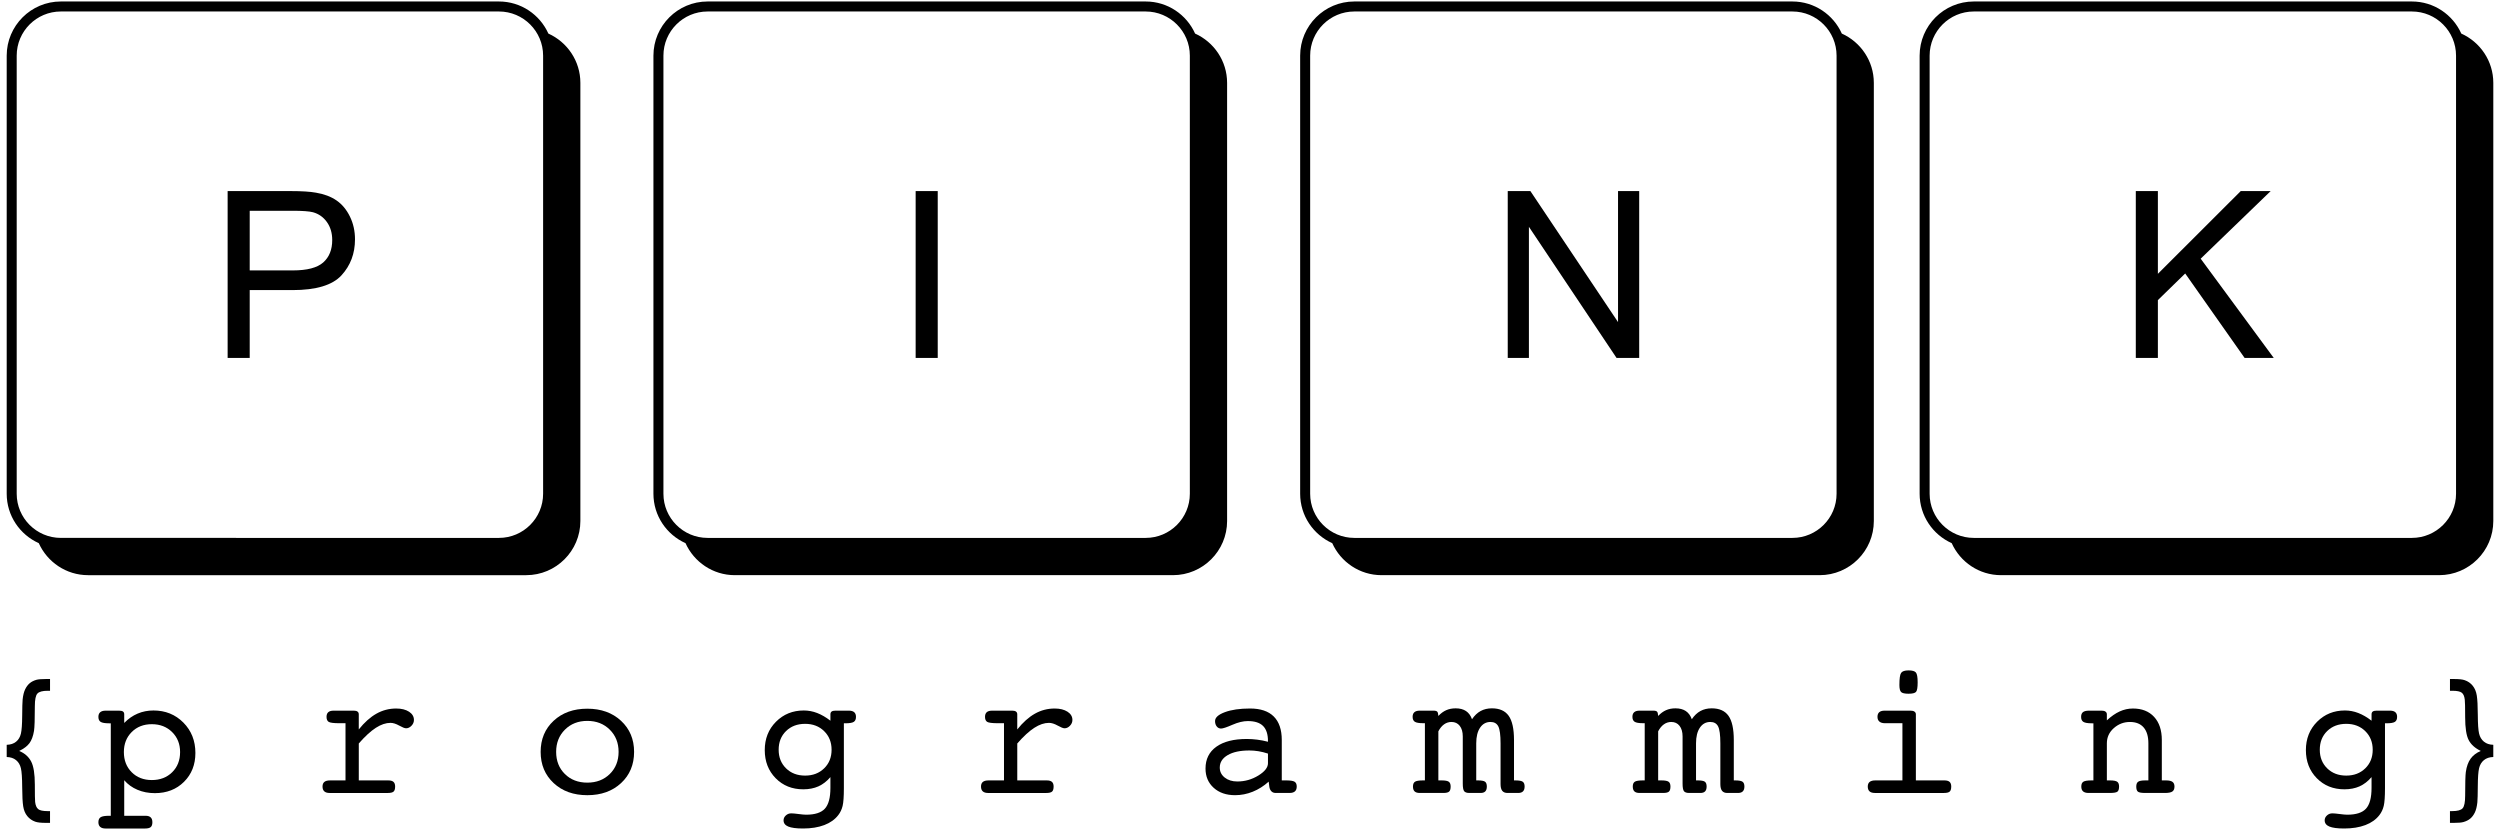
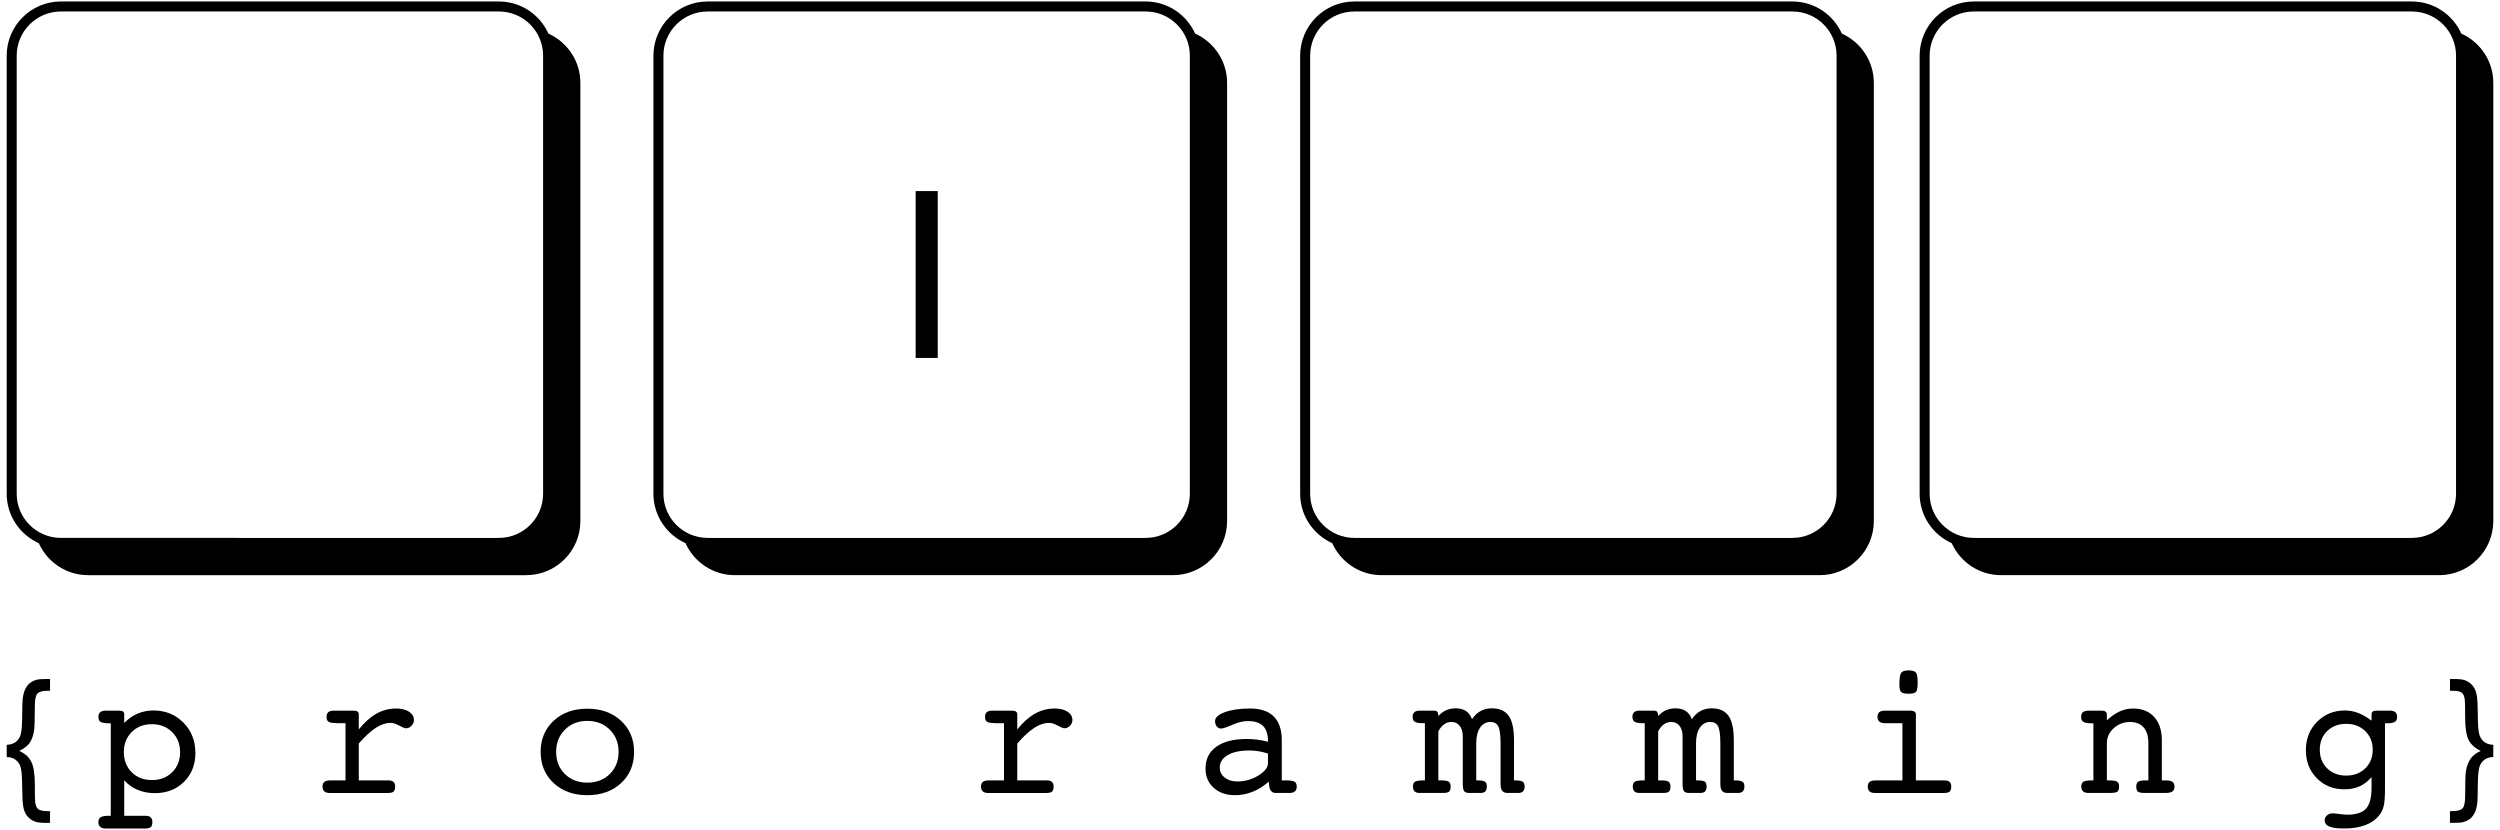
<svg xmlns="http://www.w3.org/2000/svg" id="a" viewBox="0 0 500 166" width="500" height="166">
-   <path d="M67.311,40.094c-1.108-.766-2.481-1.286-4.12-1.559-1.169-.212-2.861-.319-5.076-.319h-12.588v33.371h4.416v-13.567h8.559c4.72,0,7.982-.982,9.788-2.948,1.806-1.965,2.709-4.367,2.709-7.205,0-1.654-.338-3.172-1.013-4.553-.675-1.381-1.567-2.454-2.675-3.221ZM64.648,52.489c-1.199,1.062-3.225,1.593-6.078,1.593h-8.627v-11.928h8.536c2.003,0,3.377.099,4.12.296,1.153.319,2.083.975,2.788,1.969.706.994,1.058,2.189,1.058,3.585,0,1.927-.6,3.422-1.798,4.484Z" />
  <path d="M116.075,104.204V16.579c0-4.392-2.635-8.17-6.402-9.866-1.693-3.776-5.48-6.416-9.878-6.416H12.168C6.197.298,1.34,5.155,1.34,11.127v87.625c0,4.398,2.64,8.184,6.415,9.878,1.696,3.768,5.474,6.403,9.867,6.403h87.625c5.971,0,10.828-4.858,10.828-10.829ZM108.622,98.752c0,4.868-3.96,8.828-8.828,8.828H12.168c-4.868,0-8.828-3.96-8.828-8.828V11.127C3.34,6.258,7.3,2.298,12.168,2.298h87.626c4.868,0,8.828,3.961,8.828,8.829v87.625Z" />
  <path d="M245.42,104.204V16.579c0-4.392-2.635-8.17-6.402-9.866-1.693-3.776-5.48-6.416-9.878-6.416h-87.626c-5.971,0-10.828,4.857-10.828,10.829v87.625c0,4.398,2.64,8.184,6.415,9.878,1.696,3.768,5.474,6.403,9.867,6.403h87.625c5.971,0,10.828-4.858,10.828-10.829ZM237.968,98.752c0,4.868-3.96,8.828-8.828,8.828h-87.626c-4.868,0-8.828-3.96-8.828-8.828V11.127c0-4.868,3.96-8.829,8.828-8.829h87.626c4.868,0,8.828,3.961,8.828,8.829v87.625Z" />
  <path d="M374.766,16.579c0-4.392-2.635-8.17-6.402-9.866-1.693-3.776-5.48-6.416-9.878-6.416h-87.626c-5.971,0-10.828,4.857-10.828,10.829v87.625c0,4.398,2.64,8.184,6.415,9.878,1.696,3.768,5.474,6.403,9.867,6.403h87.625c5.971,0,10.828-4.858,10.828-10.829V16.579ZM367.314,98.752c0,4.868-3.96,8.828-8.828,8.828h-87.626c-4.868,0-8.828-3.96-8.828-8.828V11.127c0-4.868,3.96-8.829,8.828-8.829h87.626c4.868,0,8.828,3.961,8.828,8.829v87.625Z" />
  <path d="M492.258,6.713c-1.693-3.776-5.48-6.416-9.878-6.416h-87.626c-5.971,0-10.828,4.857-10.828,10.829v87.625c0,4.398,2.64,8.184,6.415,9.878,1.696,3.768,5.474,6.403,9.867,6.403h87.625c5.971,0,10.828-4.858,10.828-10.829V16.579c0-4.392-2.635-8.17-6.402-9.866ZM491.208,98.752c0,4.868-3.96,8.828-8.828,8.828h-87.626c-4.868,0-8.828-3.96-8.828-8.828V11.127c0-4.868,3.96-8.829,8.828-8.829h87.626c4.868,0,8.828,3.961,8.828,8.829v87.625Z" />
-   <polygon points="323.606 64.417 306.078 38.216 301.548 38.216 301.548 71.587 305.782 71.587 305.782 45.364 323.31 71.587 327.84 71.587 327.84 38.216 323.606 38.216 323.606 64.417" />
-   <polygon points="454.135 38.216 448.148 38.216 431.576 54.765 431.576 38.216 427.16 38.216 427.16 71.587 431.576 71.587 431.576 60.023 437.04 54.697 448.922 71.587 454.75 71.587 440.135 51.737 454.135 38.216" />
  <rect x="183.13" y="38.216" width="4.416" height="33.371" />
  <path d="M7.312,135.954c-.559.16-1.018.392-1.377.696-.359.304-.661.711-.906,1.22-.245.509-.412,1.182-.501,2.021-.05.529-.08,1.627-.09,3.293-.01,1.666-.095,2.844-.254,3.532-.16.689-.482,1.23-.966,1.624-.484.394-1.11.601-1.878.621v2.44c.768.02,1.394.23,1.878.629.484.399.806.943.966,1.631.159.689.244,1.931.254,3.727.01,1.796.077,3.088.202,3.877.125.788.397,1.44.816,1.953.419.514.948.886,1.587,1.115.439.16,1.147.239,2.125.239h.838v-2.35h-.464c-.948,0-1.584-.135-1.908-.404-.324-.269-.526-.743-.606-1.422-.04-.369-.06-1.527-.06-3.473,0-2.145-.247-3.689-.741-4.633-.494-.943-1.29-1.644-2.387-2.103.928-.449,1.609-.963,2.043-1.542.434-.579.741-1.402.92-2.47.11-.689.165-2.34.165-4.954,0-1.297.17-2.133.509-2.507.339-.374,1.028-.561,2.066-.561h.464v-2.35h-.838c-.859,0-1.477.05-1.856.15Z" />
  <path d="M30.69,142.095c-1.129,0-2.183.208-3.163.624-.98.416-1.874,1.039-2.682,1.871v-1.728c0-.249-.08-.433-.24-.552-.16-.119-.418-.178-.775-.178h-2.708c-.475,0-.835.104-1.078.312-.243.208-.365.52-.365.935,0,.475.152.808.455.998.303.19.864.285,1.684.285h.339v18.494h-.339c-.82,0-1.381.095-1.684.285s-.455.523-.455.998c0,.416.122.731.365.944.243.214.603.321,1.078.321h7.857c.558,0,.947-.095,1.167-.285.22-.19.33-.517.33-.98,0-.428-.113-.748-.339-.962-.226-.214-.564-.321-1.016-.321h-4.276v-7.109c.713.832,1.597,1.47,2.655,1.915,1.057.446,2.215.668,3.474.668,2.363,0,4.306-.754,5.826-2.263,1.52-1.509,2.28-3.433,2.28-5.773,0-2.435-.802-4.46-2.405-6.076-1.604-1.615-3.599-2.423-5.987-2.423ZM34.432,154.451c-1.057,1.039-2.411,1.559-4.062,1.559s-2.996-.523-4.036-1.568c-1.04-1.045-1.559-2.388-1.559-4.027,0-1.627.523-2.964,1.568-4.009,1.045-1.045,2.388-1.568,4.027-1.568s2.99.526,4.053,1.577c1.063,1.051,1.595,2.385,1.595,4,0,1.651-.529,2.996-1.586,4.035Z" />
  <path d="M81.803,142.34c-.653-.425-1.508-.637-2.566-.637-1.414,0-2.732.344-3.955,1.033-1.224.689-2.4,1.74-3.528,3.154v-3.029c0-.237-.083-.419-.249-.543-.167-.125-.41-.187-.731-.187h-4.062c-.475,0-.829.103-1.06.309-.232.207-.347.516-.347.929,0,.484.143.817.428 1.0.285.183,1.004.274,2.156.274h1.212v11.439h-3.1c-.511,0-.888.101-1.131.303-.243.202-.365.511-.365.926,0,.428.118.748.357.962.237.214.588.321,1.051.321h11.652c.558,0,.941-.092,1.149-.276.208-.184.312-.52.312-1.007,0-.428-.11-.739-.33-.935-.22-.196-.561-.294-1.024-.294h-5.915v-7.388c1.247-1.428,2.385-2.471,3.412-3.132,1.027-.66,2.005-.991,2.931-.991.51,0,1.089.181,1.737.543.647.362,1.107.543,1.381.543.392,0,.751-.169,1.078-.508.327-.339.49-.726.49-1.163,0-.672-.327-1.222-.98-1.647Z" />
  <path d="M117.465,141.738c-2.756,0-5.001.805-6.735,2.414-1.735,1.61-2.601,3.685-2.601,6.227s.867,4.621,2.601,6.236c1.734,1.615,3.979,2.423,6.735,2.423,2.768,0,5.018-.808,6.753-2.423,1.734-1.615,2.601-3.694,2.601-6.236,0-2.53-.87-4.603-2.61-6.218-1.74-1.615-3.988-2.423-6.744-2.423ZM121.964,154.792c-1.17,1.156-2.67,1.735-4.499,1.735s-3.326-.575-4.49-1.726c-1.164-1.15-1.746-2.627-1.746-4.43,0-1.791.585-3.271,1.755-4.439,1.169-1.168,2.664-1.753,4.481-1.753s3.314.584,4.49,1.753c1.176,1.168,1.764,2.648,1.764,4.439s-.585,3.265-1.755,4.421Z" />
-   <path d="M169.772,142.13h-2.69c-.345,0-.597.059-.757.178-.16.119-.241.303-.241.552v1.283c-.891-.689-1.773-1.203-2.646-1.541-.873-.339-1.767-.508-2.682-.508-2.209,0-4.062.751-5.559,2.254s-2.245,3.394-2.245,5.675c0,2.269.728,4.143,2.183,5.621,1.455,1.479,3.293,2.218,5.514,2.218,1.14,0,2.15-.196,3.029-.588.879-.392,1.681-1.01,2.405-1.853v2.156c0,1.96-.368,3.344-1.105,4.151-.737.808-1.984,1.212-3.741,1.212-.345,0-.849-.045-1.514-.134-.665-.089-1.158-.134-1.479-.134-.416,0-.775.14-1.078.419-.303.279-.454.603-.454.971,0,.57.312.986.935,1.247.624.261,1.612.392,2.967.392,1.627,0,3.041-.229,4.242-.686,1.201-.457,2.136-1.125,2.806-2.004.406-.523.693-1.131.861-1.826.168-.695.251-1.874.251-3.537v-12.989h.318c.814,0,1.368-.095,1.662-.285.295-.19.442-.523.442-.998,0-.416-.119-.728-.356-.935-.238-.208-.594-.312-1.069-.312ZM164.828,153.667c-.992.968-2.26,1.452-3.804,1.452-1.556,0-2.827-.484-3.813-1.452-.986-.968-1.479-2.206-1.479-3.715,0-1.532.493-2.78,1.479-3.741.986-.962,2.257-1.443,3.813-1.443,1.544,0,2.812.487,3.804,1.461.992.974,1.488,2.215,1.488,3.724s-.496,2.747-1.488,3.715Z" />
  <path d="M213.501,142.34c-.653-.425-1.508-.637-2.566-.637-1.414,0-2.732.344-3.955,1.033-1.223.689-2.399,1.74-3.528,3.154v-3.029c0-.237-.083-.419-.249-.543-.167-.125-.41-.187-.731-.187h-4.062c-.475,0-.828.103-1.06.309-.232.207-.347.516-.347.929,0,.484.143.817.428 1.0.285.183,1.004.274,2.156.274h1.211v11.439h-3.1c-.511,0-.888.101-1.131.303-.243.202-.365.511-.365.926,0,.428.118.748.356.962.238.214.588.321,1.051.321h11.652c.558,0,.941-.092,1.149-.276.208-.184.312-.52.312-1.007,0-.428-.11-.739-.33-.935-.22-.196-.561-.294-1.024-.294h-5.915v-7.388c1.247-1.428,2.384-2.471,3.412-3.132,1.027-.66,2.005-.991,2.931-.991.51,0,1.09.181,1.737.543.647.362,1.107.543,1.381.543.392,0,.751-.169,1.078-.508.327-.339.49-.726.49-1.163,0-.672-.327-1.222-.98-1.647Z" />
  <path d="M257.228,156.081h-.873v-8.071c0-2.079-.534-3.65-1.604-4.713-1.069-1.063-2.649-1.595-4.739-1.595-2.043,0-3.721.243-5.033.73-1.313.487-1.969,1.081-1.969,1.782,0,.44.113.799.339,1.078.225.279.511.419.855.419.368,0,1.123-.249,2.263-.748,1.14-.499,2.174-.748,3.1-.748,1.378,0,2.393.327,3.047.98.653.653.98,1.663.98,3.029v.125c-.737-.19-1.455-.33-2.156-.419-.701-.089-1.396-.134-2.085-.134-2.613,0-4.641.517-6.085,1.55-1.443,1.033-2.165,2.488-2.165,4.365,0,1.58.543,2.862,1.63,3.848,1.087.986,2.515,1.479,4.285,1.479,1.212,0,2.39-.232,3.537-.695,1.146-.463,2.206-1.134,3.18-2.013l.143,1.087c.071.38.214.671.428.873.214.202.487.303.819.303h2.797c.475,0,.831-.107,1.069-.321.237-.214.356-.535.356-.962,0-.463-.142-.784-.428-.962-.285-.178-.849-.267-1.693-.267ZM253.593,152.643c0,.855-.644,1.678-1.933,2.468-1.289.79-2.688,1.185-4.196,1.185-1.022,0-1.862-.261-2.521-.784-.659-.523-.989-1.188-.989-1.996,0-1.045.528-1.877,1.586-2.494,1.057-.618,2.5-.927,4.33-.927.606,0,1.214.051,1.826.151.612.101,1.244.258,1.898.472v1.924Z" />
  <path d="M303.083,156.081h-.282v-8.071c0-2.233-.354-3.849-1.061-4.846-.707-.998-1.827-1.497-3.361-1.497-.844,0-1.593.178-2.247.532-.654.355-1.23.904-1.73,1.647-.262-.732-.664-1.279-1.205-1.639-.542-.36-1.228-.54-2.062-.54-.702,0-1.333.124-1.893.372-.559.248-1.083.632-1.571,1.152-.024-.436-.098-.722-.223-.858-.125-.136-.383-.204-.775-.204h-2.726c-.475,0-.832.103-1.069.309-.238.207-.356.516-.356.929,0,.472.15.802.451.991.301.189.864.283,1.689.283h.318v11.439h-.354c-.802,0-1.341.086-1.618.258-.277.172-.416.496-.416.971,0,.44.109.763.329.971.219.208.56.312,1.022.312h4.728c.569,0,.954-.092,1.155-.276.202-.184.302-.52.302-1.007,0-.463-.124-.784-.372-.962-.248-.178-.725-.267-1.432-.267h-.654v-9.817c.321-.618.704-1.084,1.149-1.399.446-.315.936-.472,1.47-.472.701,0,1.253.258,1.657.775.404.517.606,1.22.606,2.111v9.425c0,.784.092,1.295.276,1.532.184.238.531.356,1.042.356h2.263c.416,0,.724-.107.927-.321.202-.214.303-.535.303-.962,0-.475-.121-.799-.362-.971-.241-.172-.722-.258-1.44-.258h-.318v-7.412c0-1.33.257-2.376.772-3.136.515-.76,1.21-1.14,2.086-1.14.734,0,1.252.294,1.554.882.302.588.453,1.719.453,3.394v8.142c0,.618.113,1.069.339,1.354.225.285.576.428,1.051.428h2.156c.416,0,.73-.107.944-.321.214-.214.321-.535.321-.962,0-.463-.124-.784-.371-.962-.247-.178-.736-.267-1.466-.267Z" />
  <path d="M347.043,156.081h-.283v-8.071c0-2.233-.354-3.849-1.061-4.846-.707-.998-1.827-1.497-3.361-1.497-.844,0-1.593.178-2.247.532-.653.355-1.23.904-1.729,1.647-.262-.732-.664-1.279-1.205-1.639-.542-.36-1.228-.54-2.062-.54-.702,0-1.333.124-1.892.372-.559.248-1.083.632-1.571,1.152-.024-.436-.098-.722-.223-.858-.125-.136-.383-.204-.775-.204h-2.726c-.475,0-.832.103-1.069.309-.238.207-.356.516-.356.929,0,.472.15.802.451.991.3.189.864.283,1.689.283h.318v11.439h-.354c-.802,0-1.341.086-1.618.258-.277.172-.416.496-.416.971,0,.44.109.763.329.971.219.208.56.312,1.022.312h4.728c.569,0,.954-.092,1.155-.276s.302-.52.302-1.007c0-.463-.124-.784-.372-.962-.248-.178-.725-.267-1.433-.267h-.654v-9.817c.321-.618.704-1.084,1.149-1.399.446-.315.935-.472,1.47-.472.701,0,1.253.258,1.657.775.403.517.606,1.22.606,2.111v9.425c0,.784.092,1.295.276,1.532.184.238.531.356,1.042.356h2.263c.416,0,.724-.107.926-.321.202-.214.303-.535.303-.962,0-.475-.121-.799-.362-.971-.241-.172-.722-.258-1.44-.258h-.318v-7.412c0-1.33.257-2.376.772-3.136.515-.76,1.21-1.14,2.086-1.14.734,0,1.252.294,1.554.882.302.588.453,1.719.453,3.394v8.142c0,.618.113,1.069.339,1.354.226.285.576.428,1.051.428h2.156c.416,0,.731-.107.944-.321.214-.214.321-.535.321-.962,0-.463-.124-.784-.371-.962-.247-.178-.736-.267-1.466-.267Z" />
  <path d="M381.713,138.745c.772,0,1.268-.122,1.488-.365.22-.243.33-.876.33-1.897,0-1.045-.119-1.708-.356-1.987-.238-.279-.725-.419-1.461-.419-.76,0-1.256.166-1.488.499-.232.333-.347,1.14-.347,2.423,0,.713.116,1.182.347,1.408.232.226.728.339,1.488.339Z" />
  <path d="M388.893,156.081h-5.719v-13.22c0-.226-.092-.404-.276-.534-.184-.131-.436-.196-.757-.196h-5.221c-.475,0-.832.103-1.069.309-.238.207-.356.516-.356.929,0,.413.128.729.385.947.256.218.628.327,1.117.327h3.487v11.439h-5.434c-.499,0-.873.101-1.123.303-.249.202-.374.511-.374.926,0,.428.118.748.356.962.238.214.594.321,1.069.321h13.808c.558,0,.941-.092,1.149-.276.208-.184.312-.52.312-1.007,0-.428-.11-.739-.33-.935-.22-.196-.561-.294-1.024-.294Z" />
  <path d="M433.208,156.081h-.843v-8.071c0-1.972-.514-3.516-1.541-4.632-1.028-1.117-2.438-1.675-4.232-1.675-.915,0-1.797.193-2.646.579-.849.386-1.708.983-2.575,1.791v-1.212c0-.226-.089-.404-.267-.534-.178-.131-.428-.196-.748-.196h-2.548c-.558,0-.962.098-1.212.294-.249.196-.374.514-.374.953,0,.475.151.808.455.998.303.19.858.285,1.666.285h.339v11.421h-.374c-.808,0-1.351.086-1.63.258-.279.172-.419.496-.419.971,0,.44.122.763.365.971.243.208.609.312,1.096.312h4.205c.831,0,1.354-.089,1.568-.267.214-.178.321-.517.321-1.016,0-.463-.125-.784-.374-.962-.25-.178-.731-.267-1.443-.267h-.624v-7.412c0-1.212.464-2.227,1.392-3.047.929-.82,2-1.229,3.215-1.229,1.202,0,2.119.365,2.749,1.096.631.731.947,1.791.947,3.18v7.412h-.628c-.694,0-1.167.089-1.418.267-.251.178-.377.499-.377.962,0,.499.107.837.321,1.016s.702.267,1.465.267h3.947c.714,0,1.211-.098,1.491-.294.28-.196.42-.525.42-.989,0-.428-.132-.739-.395-.935-.264-.196-.694-.294-1.292-.294Z" />
  <path d="M477.998,142.13h-2.69c-.345,0-.597.059-.757.178-.16.119-.24.303-.24.552v1.283c-.891-.689-1.773-1.203-2.646-1.541-.873-.339-1.767-.508-2.682-.508-2.209,0-4.062.751-5.559,2.254-1.497,1.503-2.245,3.394-2.245,5.675,0,2.269.728,4.143,2.183,5.621,1.455,1.479,3.293,2.218,5.514,2.218,1.14,0,2.15-.196,3.029-.588.879-.392,1.681-1.01,2.405-1.853v2.156c0,1.96-.368,3.344-1.105,4.151-.737.808-1.984,1.212-3.742,1.212-.345,0-.849-.045-1.515-.134-.665-.089-1.158-.134-1.479-.134-.416,0-.775.14-1.078.419-.303.279-.455.603-.455.971,0,.57.312.986.935,1.247.624.261,1.612.392,2.967.392,1.627,0,3.041-.229,4.242-.686,1.201-.457,2.136-1.125,2.806-2.004.406-.523.693-1.131.861-1.826.168-.695.251-1.874.251-3.537v-12.989h.318c.814,0,1.368-.095,1.662-.285.295-.19.443-.523.443-.998,0-.416-.119-.728-.356-.935-.238-.208-.594-.312-1.069-.312ZM473.054,153.667c-.992.968-2.26,1.452-3.804,1.452-1.556,0-2.827-.484-3.813-1.452-.986-.968-1.479-2.206-1.479-3.715,0-1.532.493-2.78,1.479-3.741.986-.962,2.256-1.443,3.813-1.443,1.544,0,2.812.487,3.804,1.461.992.974,1.488,2.215,1.488,3.724s-.496,2.747-1.488,3.715Z" />
  <path d="M495.816,146.709c-.16-.683-.245-1.923-.254-3.72-.01-1.796-.077-3.088-.202-3.877-.125-.788-.397-1.442-.816-1.961-.419-.519-.948-.888-1.587-1.108-.439-.16-1.147-.239-2.125-.239h-.838v2.35h.464c.948,0,1.584.132,1.908.397.324.265.521.731.591,1.399.05.379.075,1.542.075,3.487,0,2.145.234,3.67.703,4.573.469.903,1.277,1.629,2.425,2.178-.878.369-1.557.886-2.036,1.549-.479.663-.798,1.549-.958,2.657-.09.669-.135,2.25-.135,4.745,0,1.307-.17,2.148-.509,2.522-.339.374-1.028.561-2.065.561h-.464v2.35h.838c.858,0,1.477-.055,1.856-.165.559-.16,1.018-.392,1.377-.696s.661-.709.905-1.212c.244-.504.412-1.18.502-2.028.05-.529.08-1.627.09-3.293.01-1.666.095-2.841.254-3.525.16-.683.481-1.225.966-1.624.484-.399,1.11-.609,1.878-.629v-2.44c-.768-.02-1.394-.23-1.878-.629-.484-.399-.806-.941-.966-1.624Z" />
</svg>